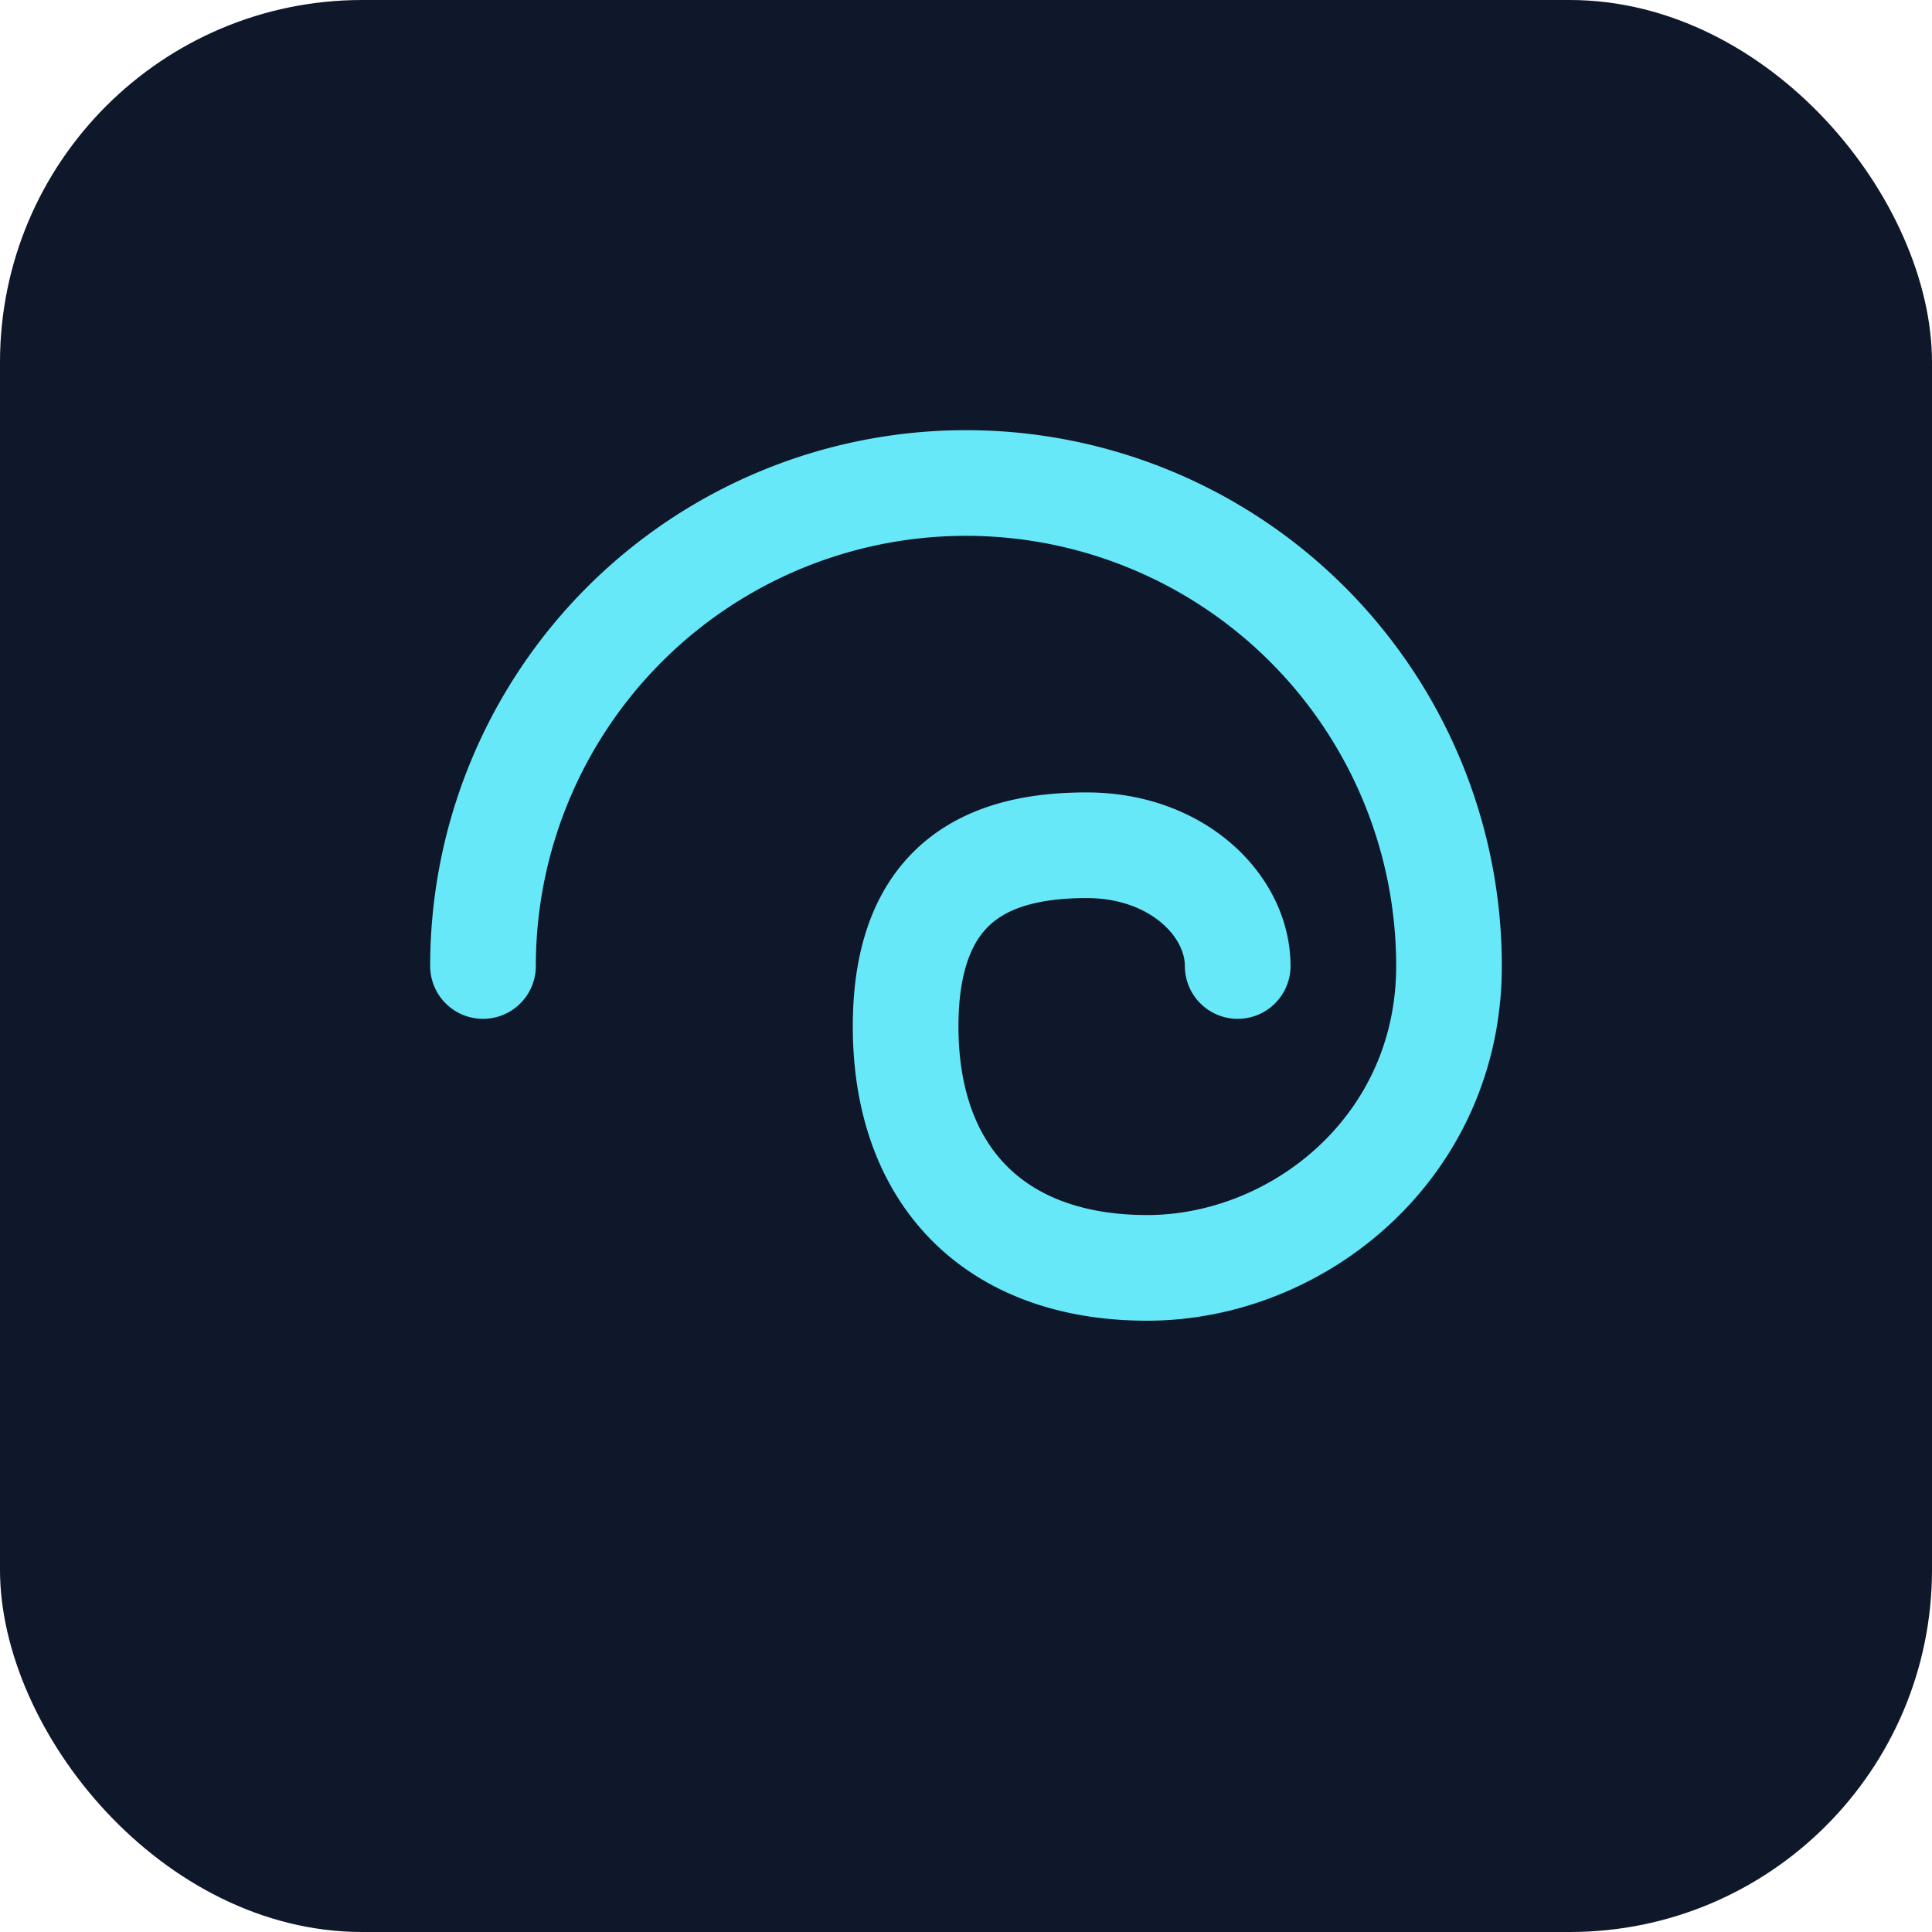
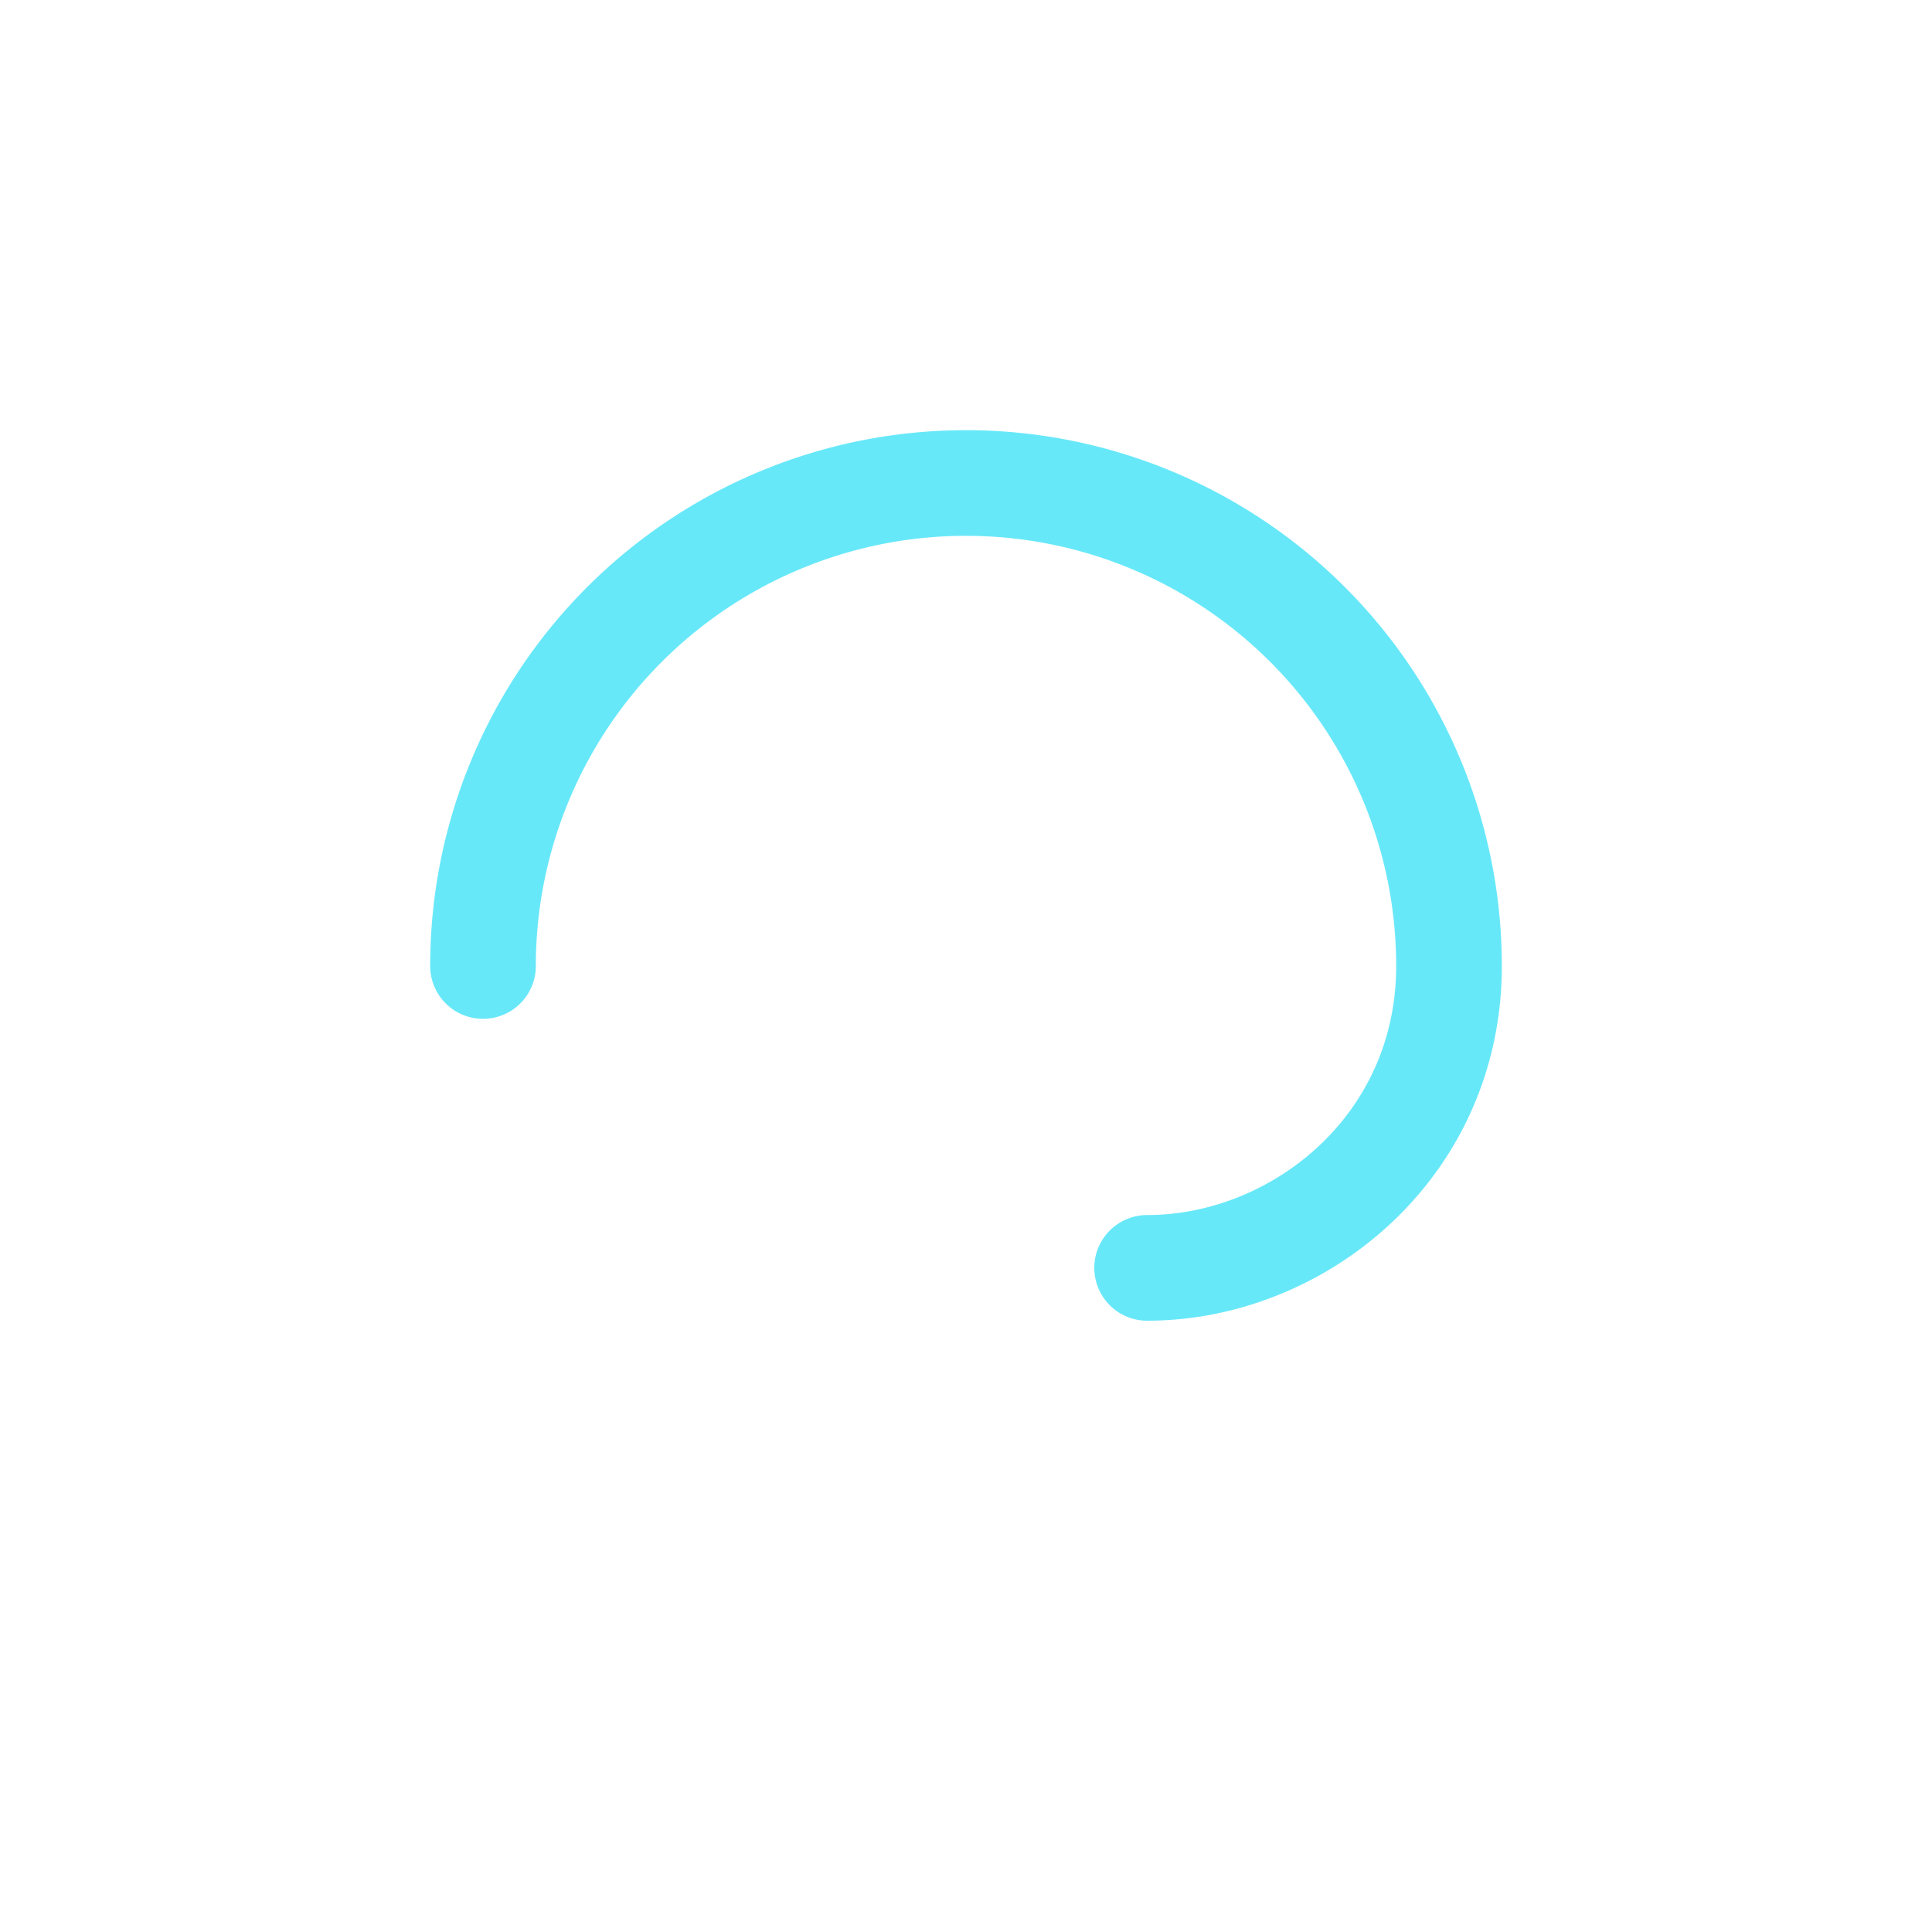
<svg xmlns="http://www.w3.org/2000/svg" version="1.1" width="64" height="64">
  <svg viewBox="0 0 64 64">
-     <rect width="64" height="64" rx="12" fill="#0F172A" />
-     <path fill="none" stroke="#67E8F9" stroke-width="3.5" stroke-linecap="round" d="M16 32a16 16 0 1 1 32 0c0 6-5 10-10 10s-8-3-8-8 3-6 6-6 5 2 5 4" />
+     <path fill="none" stroke="#67E8F9" stroke-width="3.5" stroke-linecap="round" d="M16 32a16 16 0 1 1 32 0c0 6-5 10-10 10" />
  </svg>
  <style>@media (prefers-color-scheme: light) { :root { filter: none; } }
@media (prefers-color-scheme: dark) { :root { filter: none; } }
</style>
</svg>